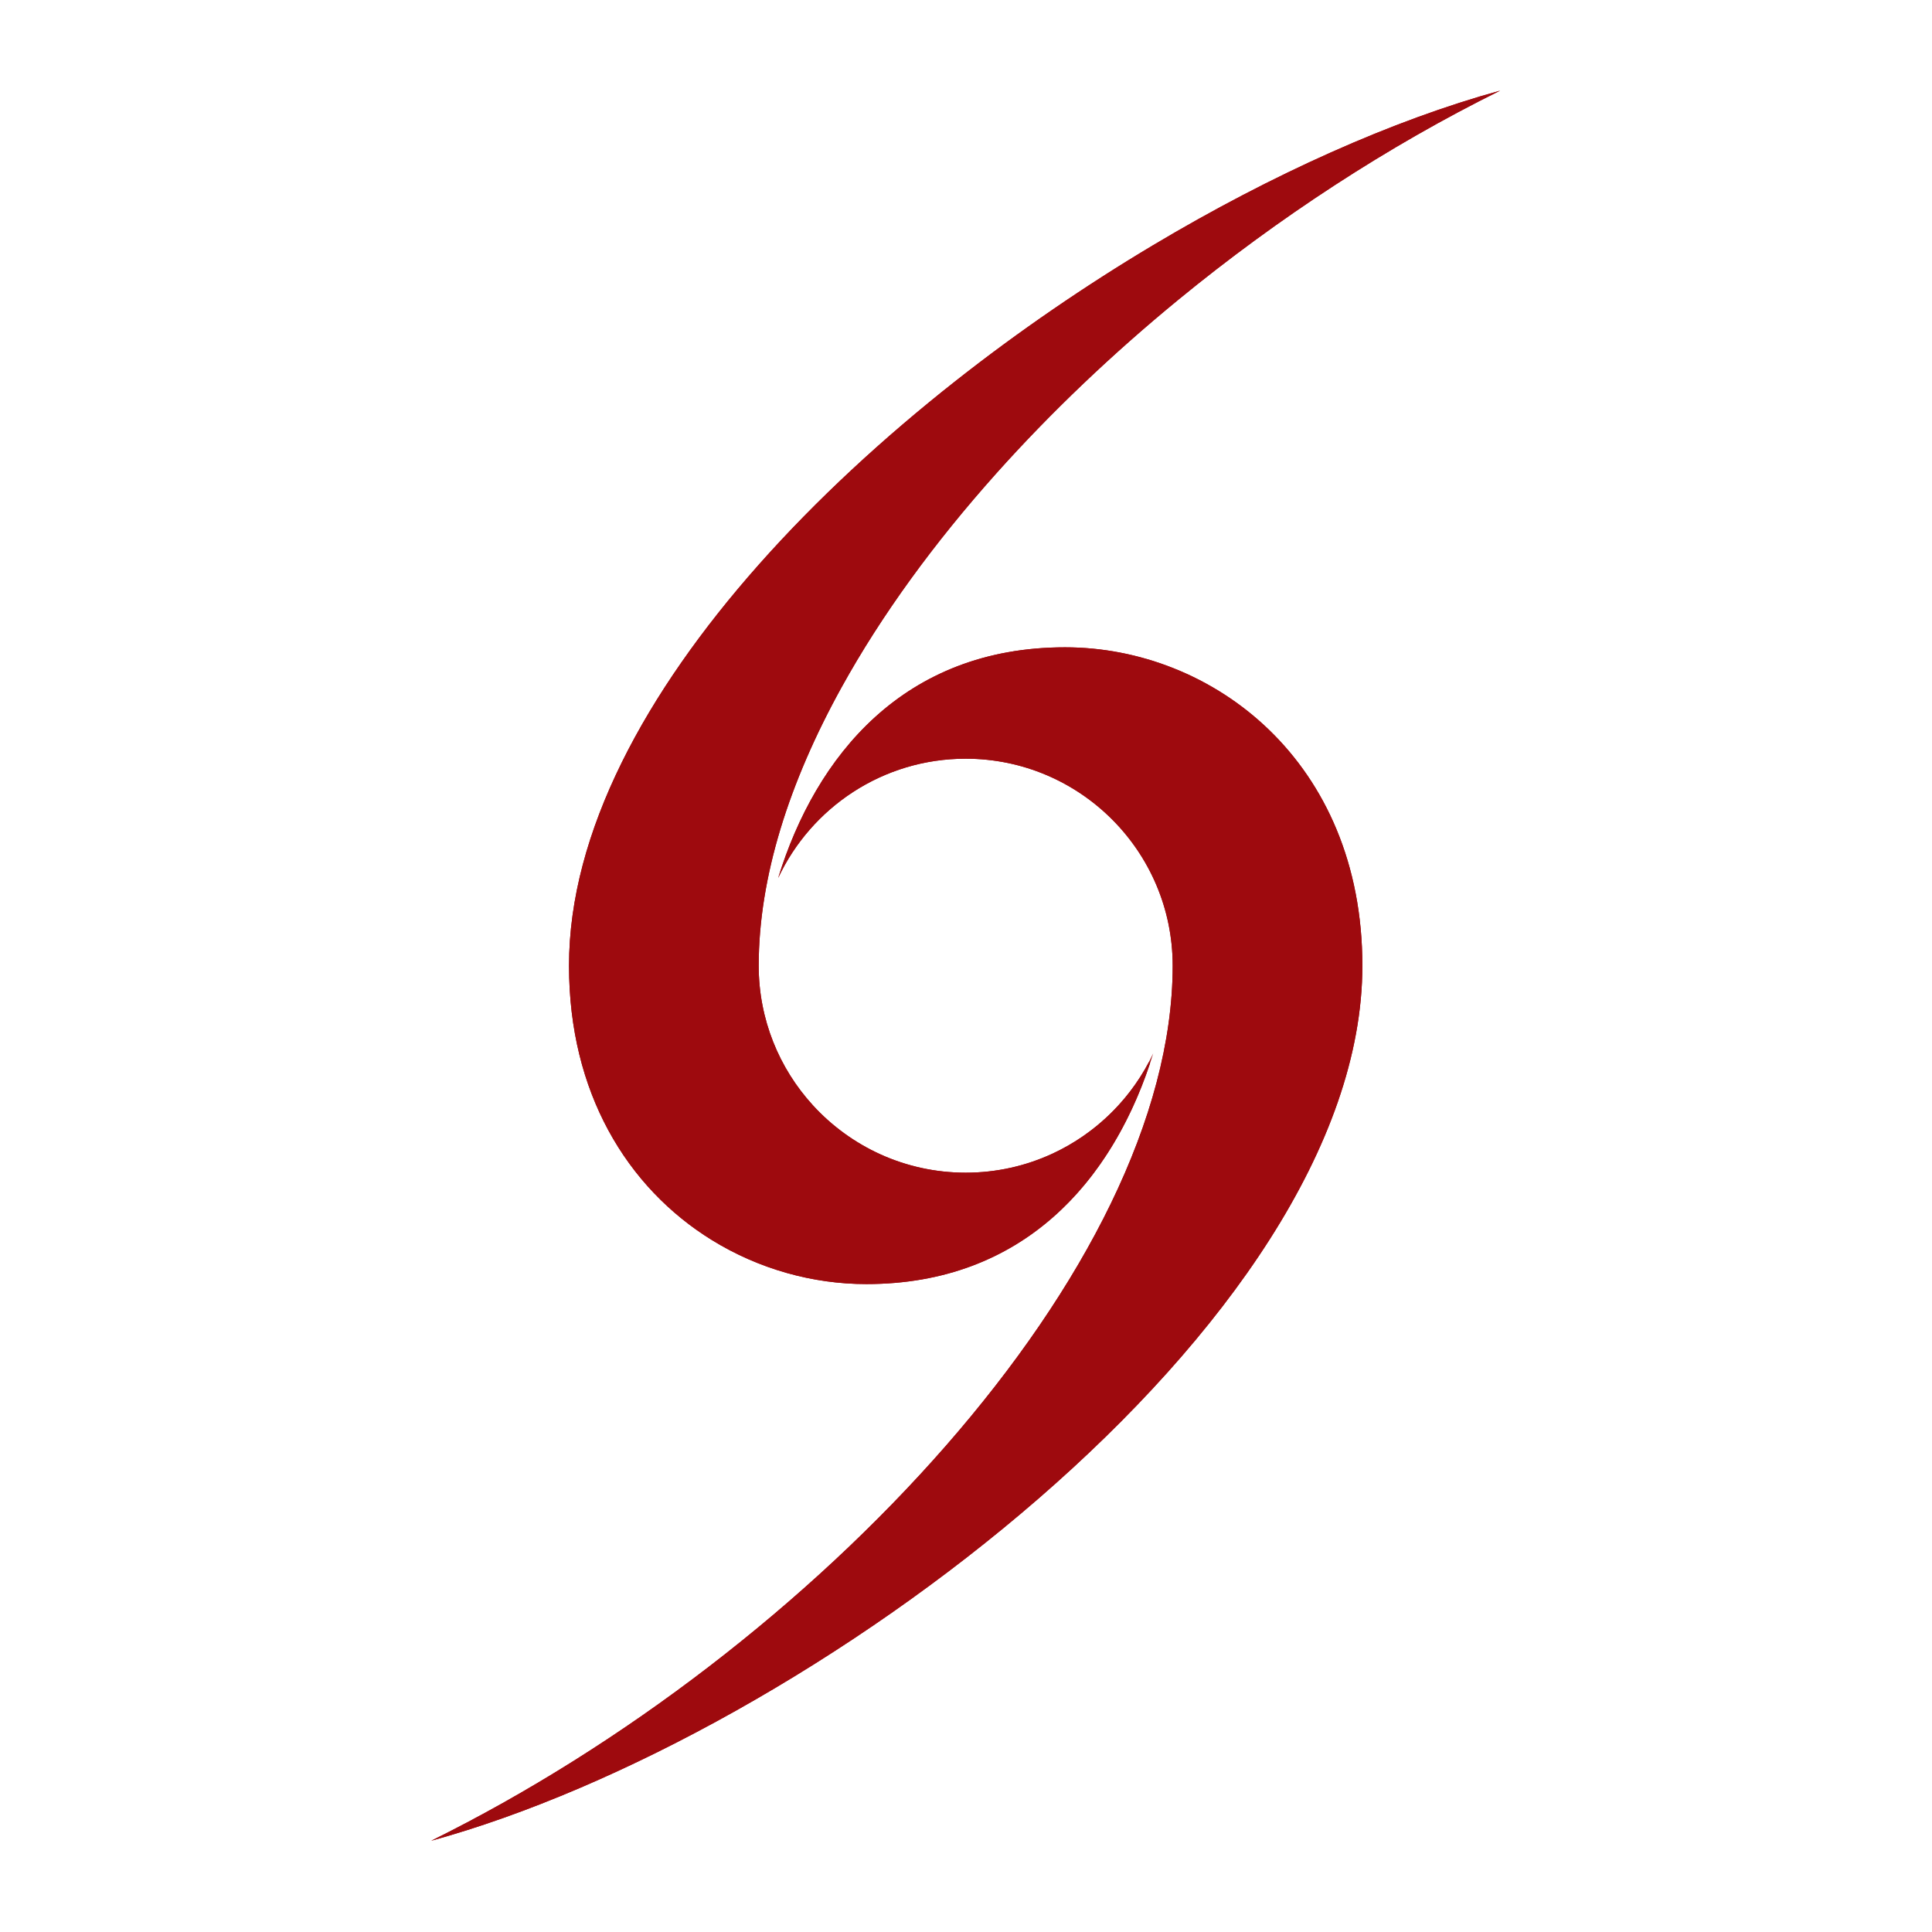
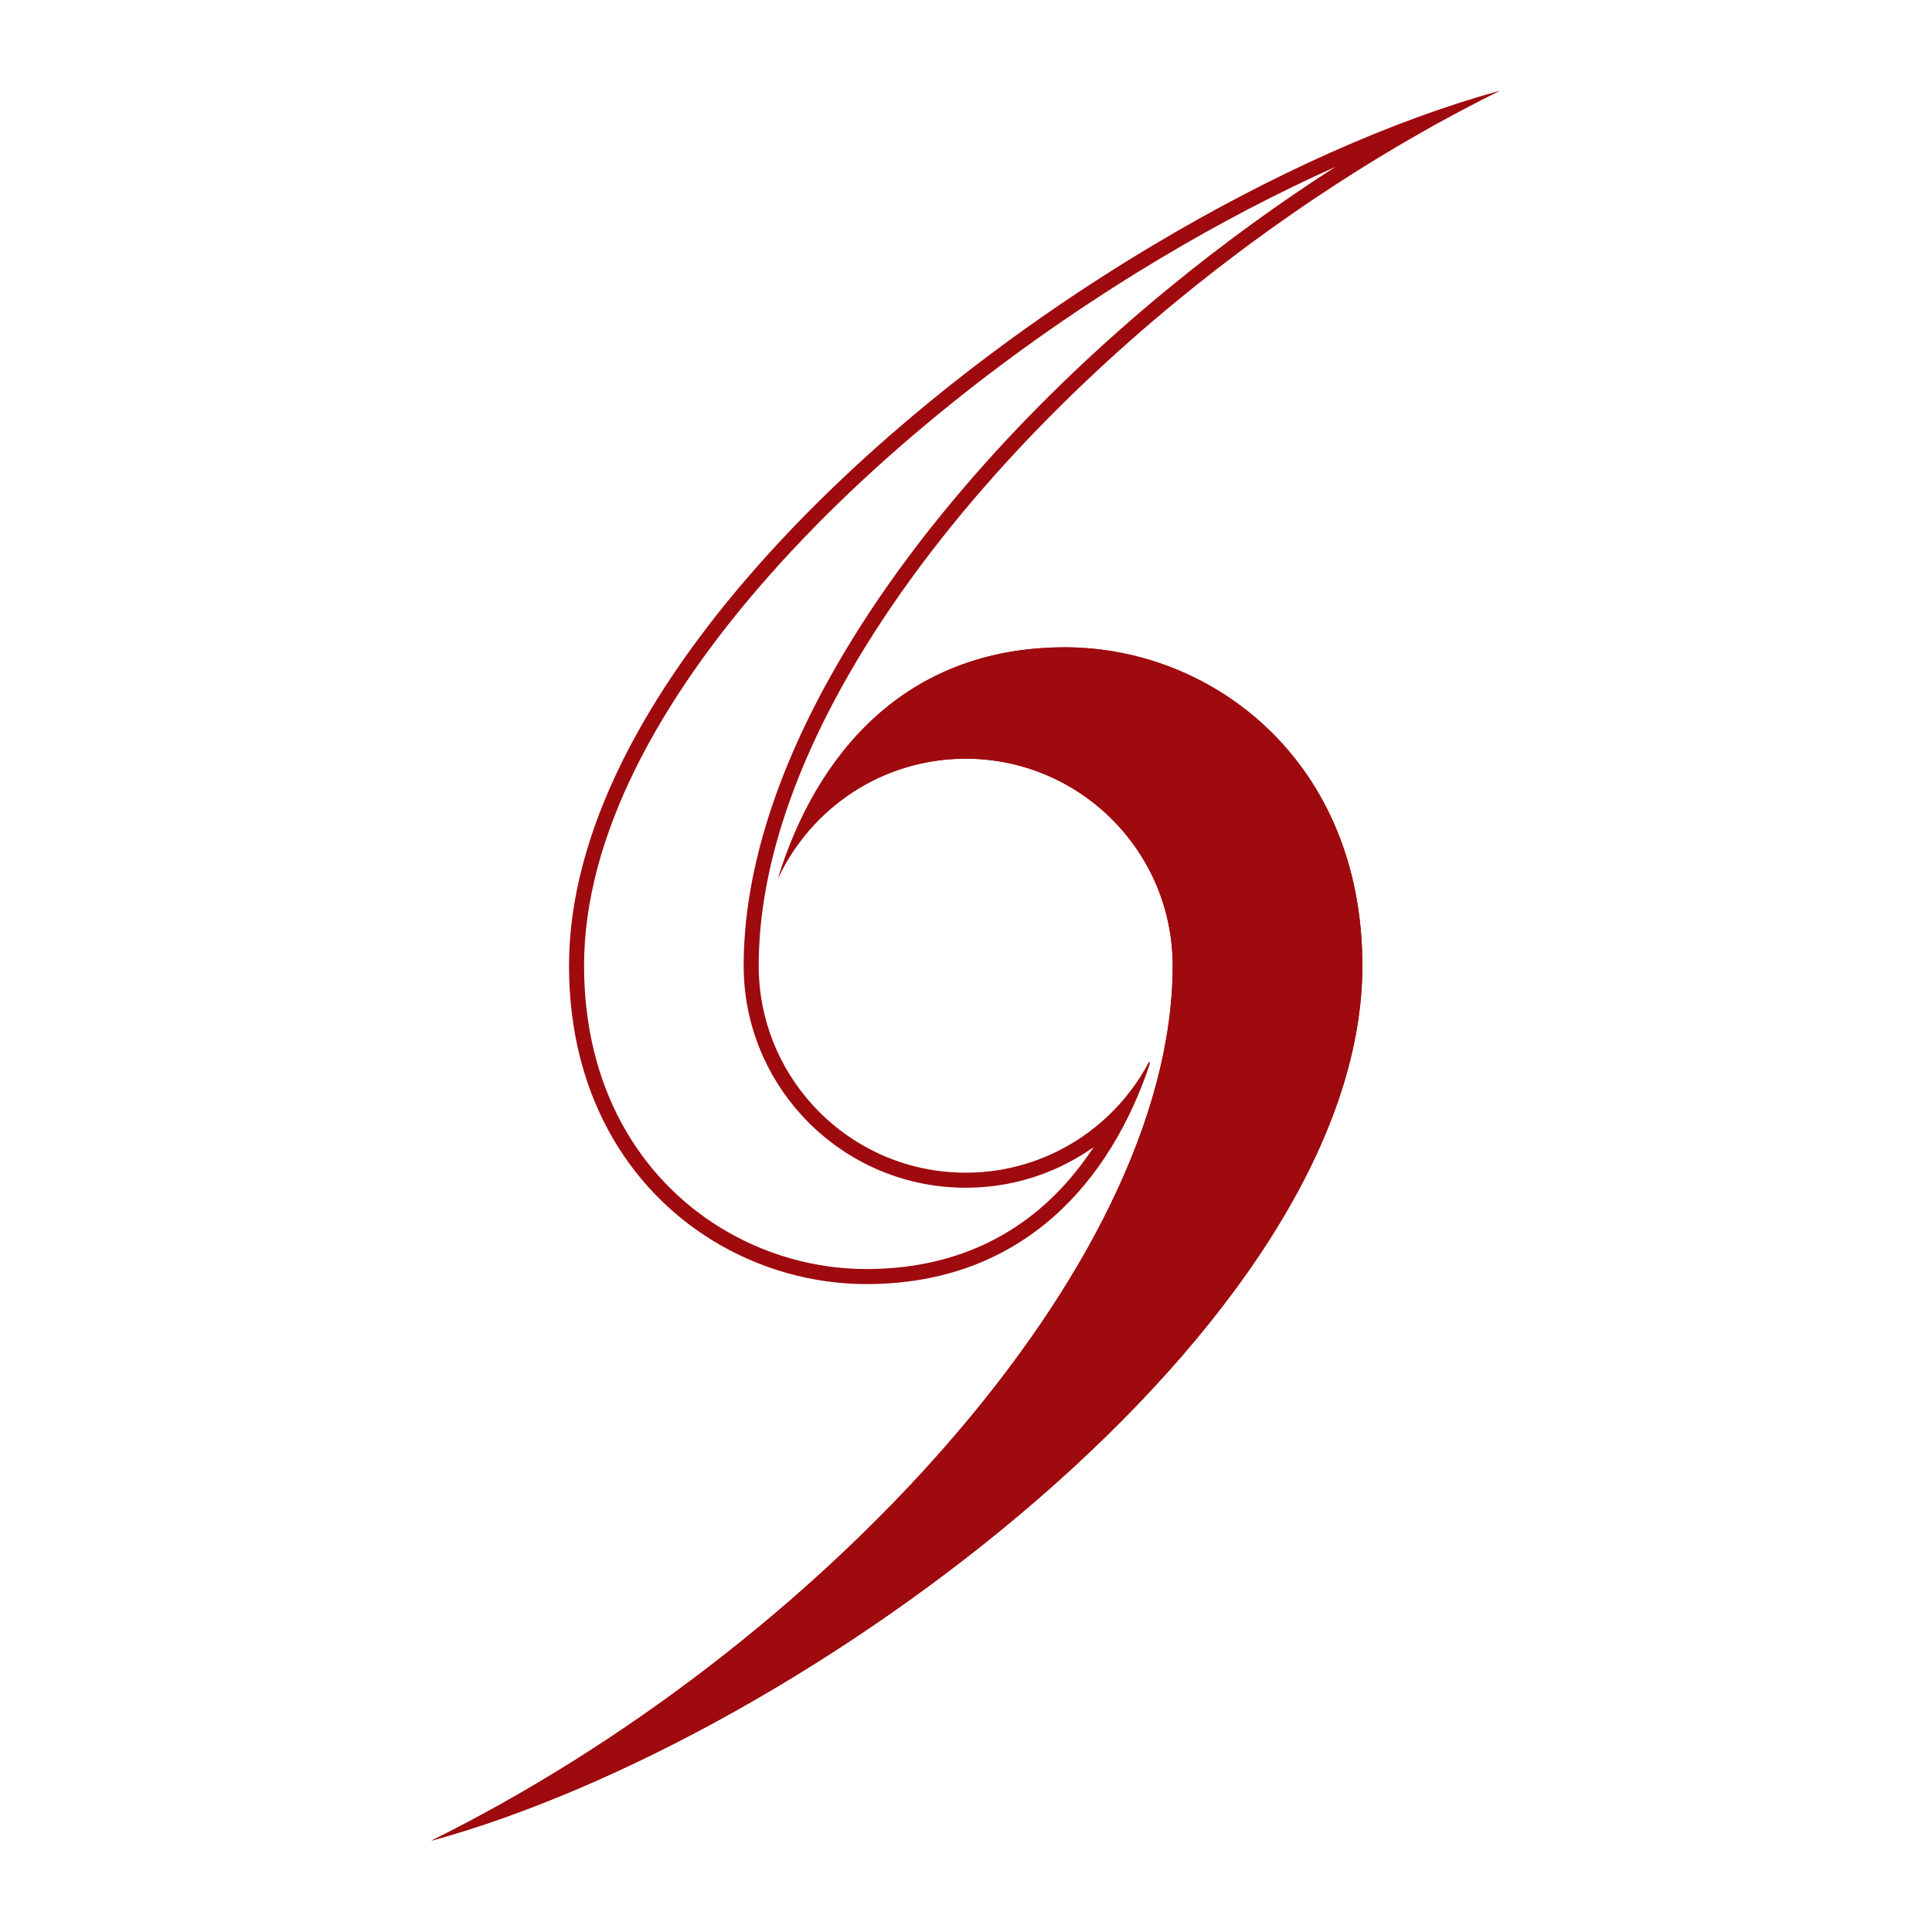
<svg xmlns="http://www.w3.org/2000/svg" xmlns:ns1="http://www.serif.com/" width="100%" height="100%" viewBox="0 0 2084 2084" version="1.1" xml:space="preserve" style="fill-rule:evenodd;clip-rule:evenodd;stroke-linejoin:round;stroke-miterlimit:2;">
-   <path id="Nieuw" d="M1243.96,1136.23c-22.297,47.568 -60.883,86.006 -108.558,108.113c-28.508,13.219 -60.266,20.599 -93.734,20.599c-65.281,-0 -124.057,-28.077 -164.899,-72.803c-36.256,-39.703 -58.38,-92.527 -58.38,-150.476c-0,-95.238 32.724,-197.732 89.361,-300.236c43.139,-78.076 100.151,-156.158 167.144,-231.045c58.643,-65.554 124.933,-128.659 196.259,-187.169c107.244,-87.973 225.872,-165.557 347.006,-225.451c-115.4,31.681 -246.124,90.214 -374.199,166.639c-73.036,43.583 -145.211,92.983 -213.192,146.54c-77.991,61.444 -150.462,128.359 -212.379,198.235c-61.13,68.987 -111.973,140.862 -147.686,213.208c-36.257,73.449 -56.92,147.384 -56.92,219.279c-0,68.837 15.74,128.166 42.237,177.214c27.514,50.931 66.626,90.777 111.76,118.672c50.622,31.289 108.819,47.543 166.717,47.543c84.781,0 150.801,-27.877 200.905,-71.691c52.679,-46.066 87.763,-109.748 108.558,-177.171Z" style="fill:#9e0a0e;" />
  <path d="M1240.5,1147.01l-1.06,-1.669c-22.794,43.362 -59.437,78.33 -104.032,99.009c-28.508,13.219 -60.266,20.599 -93.734,20.599c-65.281,-0 -124.057,-28.077 -164.899,-72.803c-36.256,-39.703 -58.38,-92.527 -58.38,-150.476c-0,-95.238 32.724,-197.732 89.361,-300.236c43.139,-78.076 100.151,-156.158 167.144,-231.045c58.643,-65.554 124.933,-128.659 196.259,-187.169c107.244,-87.973 225.872,-165.557 347.006,-225.451c-115.4,31.681 -246.124,90.214 -374.199,166.639c-73.036,43.583 -145.211,92.983 -213.192,146.54c-77.991,61.444 -150.462,128.359 -212.379,198.235c-61.13,68.987 -111.973,140.862 -147.686,213.208c-36.257,73.449 -56.92,147.384 -56.92,219.279c-0,68.837 15.74,128.166 42.237,177.214c27.514,50.931 66.626,90.777 111.76,118.672c50.622,31.289 108.819,47.543 166.717,47.543c84.781,0 150.801,-27.877 200.905,-71.691c49.865,-43.606 83.966,-102.997 105.092,-166.398Zm-60.811,90.368c-15.474,23.62 -33.704,45.227 -54.962,63.816c-47.424,41.471 -109.977,67.68 -190.224,67.68c-54.937,0 -110.154,-15.431 -158.187,-45.119c-42.815,-26.463 -79.914,-64.268 -106.015,-112.583c-25.34,-46.907 -40.287,-103.671 -40.287,-169.502c0,-69.555 20.167,-141.039 55.244,-212.097c35.119,-71.144 85.167,-141.789 145.281,-209.63c61.301,-69.18 133.061,-135.417 210.276,-196.249c67.43,-53.124 139.021,-102.123 211.465,-145.352c62.804,-37.477 126.245,-70.62 188.165,-98.336c-62.18,39.915 -122.479,83.832 -179.576,130.67c-71.983,59.048 -138.879,122.738 -198.062,188.895c-67.848,75.844 -125.563,154.943 -169.253,234.016c-58.101,105.154 -91.384,210.383 -91.384,308.083c-0,62.163 23.732,118.827 62.624,161.417c43.809,47.975 106.856,78.087 176.88,78.087c35.905,-0 69.975,-7.922 100.56,-22.104c13.176,-6.11 25.704,-13.383 37.455,-21.692Z" style="fill:#9e0a0e;" />
  <path id="Nieuw1" ns1:id="Nieuw" d="M839.369,947.1c35.63,-76.013 112.855,-128.712 202.292,-128.712c123.231,-0 223.279,100.048 223.279,223.279c0,326.756 -385.205,738.921 -799.77,943.901c406.92,-111.714 1004.38,-557.305 1004.38,-943.901c0,-220.489 -161.482,-343.43 -320.714,-343.43c-173.916,-0 -268.889,117.312 -309.463,248.863Z" style="fill:#9e0a0e;" />
  <path d="M839.369,947.1c35.63,-76.013 112.855,-128.712 202.292,-128.712c123.231,-0 223.279,100.048 223.279,223.279c0,326.756 -385.205,738.921 -799.77,943.901c406.92,-111.714 1004.38,-557.305 1004.38,-943.901c0,-220.489 -161.482,-343.43 -320.714,-343.43c-173.916,-0 -268.889,117.312 -309.463,248.863Zm64.472,-101.277c50.073,-76.156 128.937,-131.361 244.991,-131.361c151.461,0 304.489,117.476 304.489,327.205c0,151.101 -94.358,310.943 -231.893,455.922c-159.363,167.989 -377.139,315.718 -578.767,405.877c186.508,-119.708 356.088,-275.425 473.314,-437.929c102.74,-142.425 165.191,-290.243 165.191,-423.87c-0,-132.186 -107.319,-239.505 -239.505,-239.505c-51.294,0 -98.844,16.159 -137.82,43.661Z" style="fill:#9e0a0e;" />
</svg>